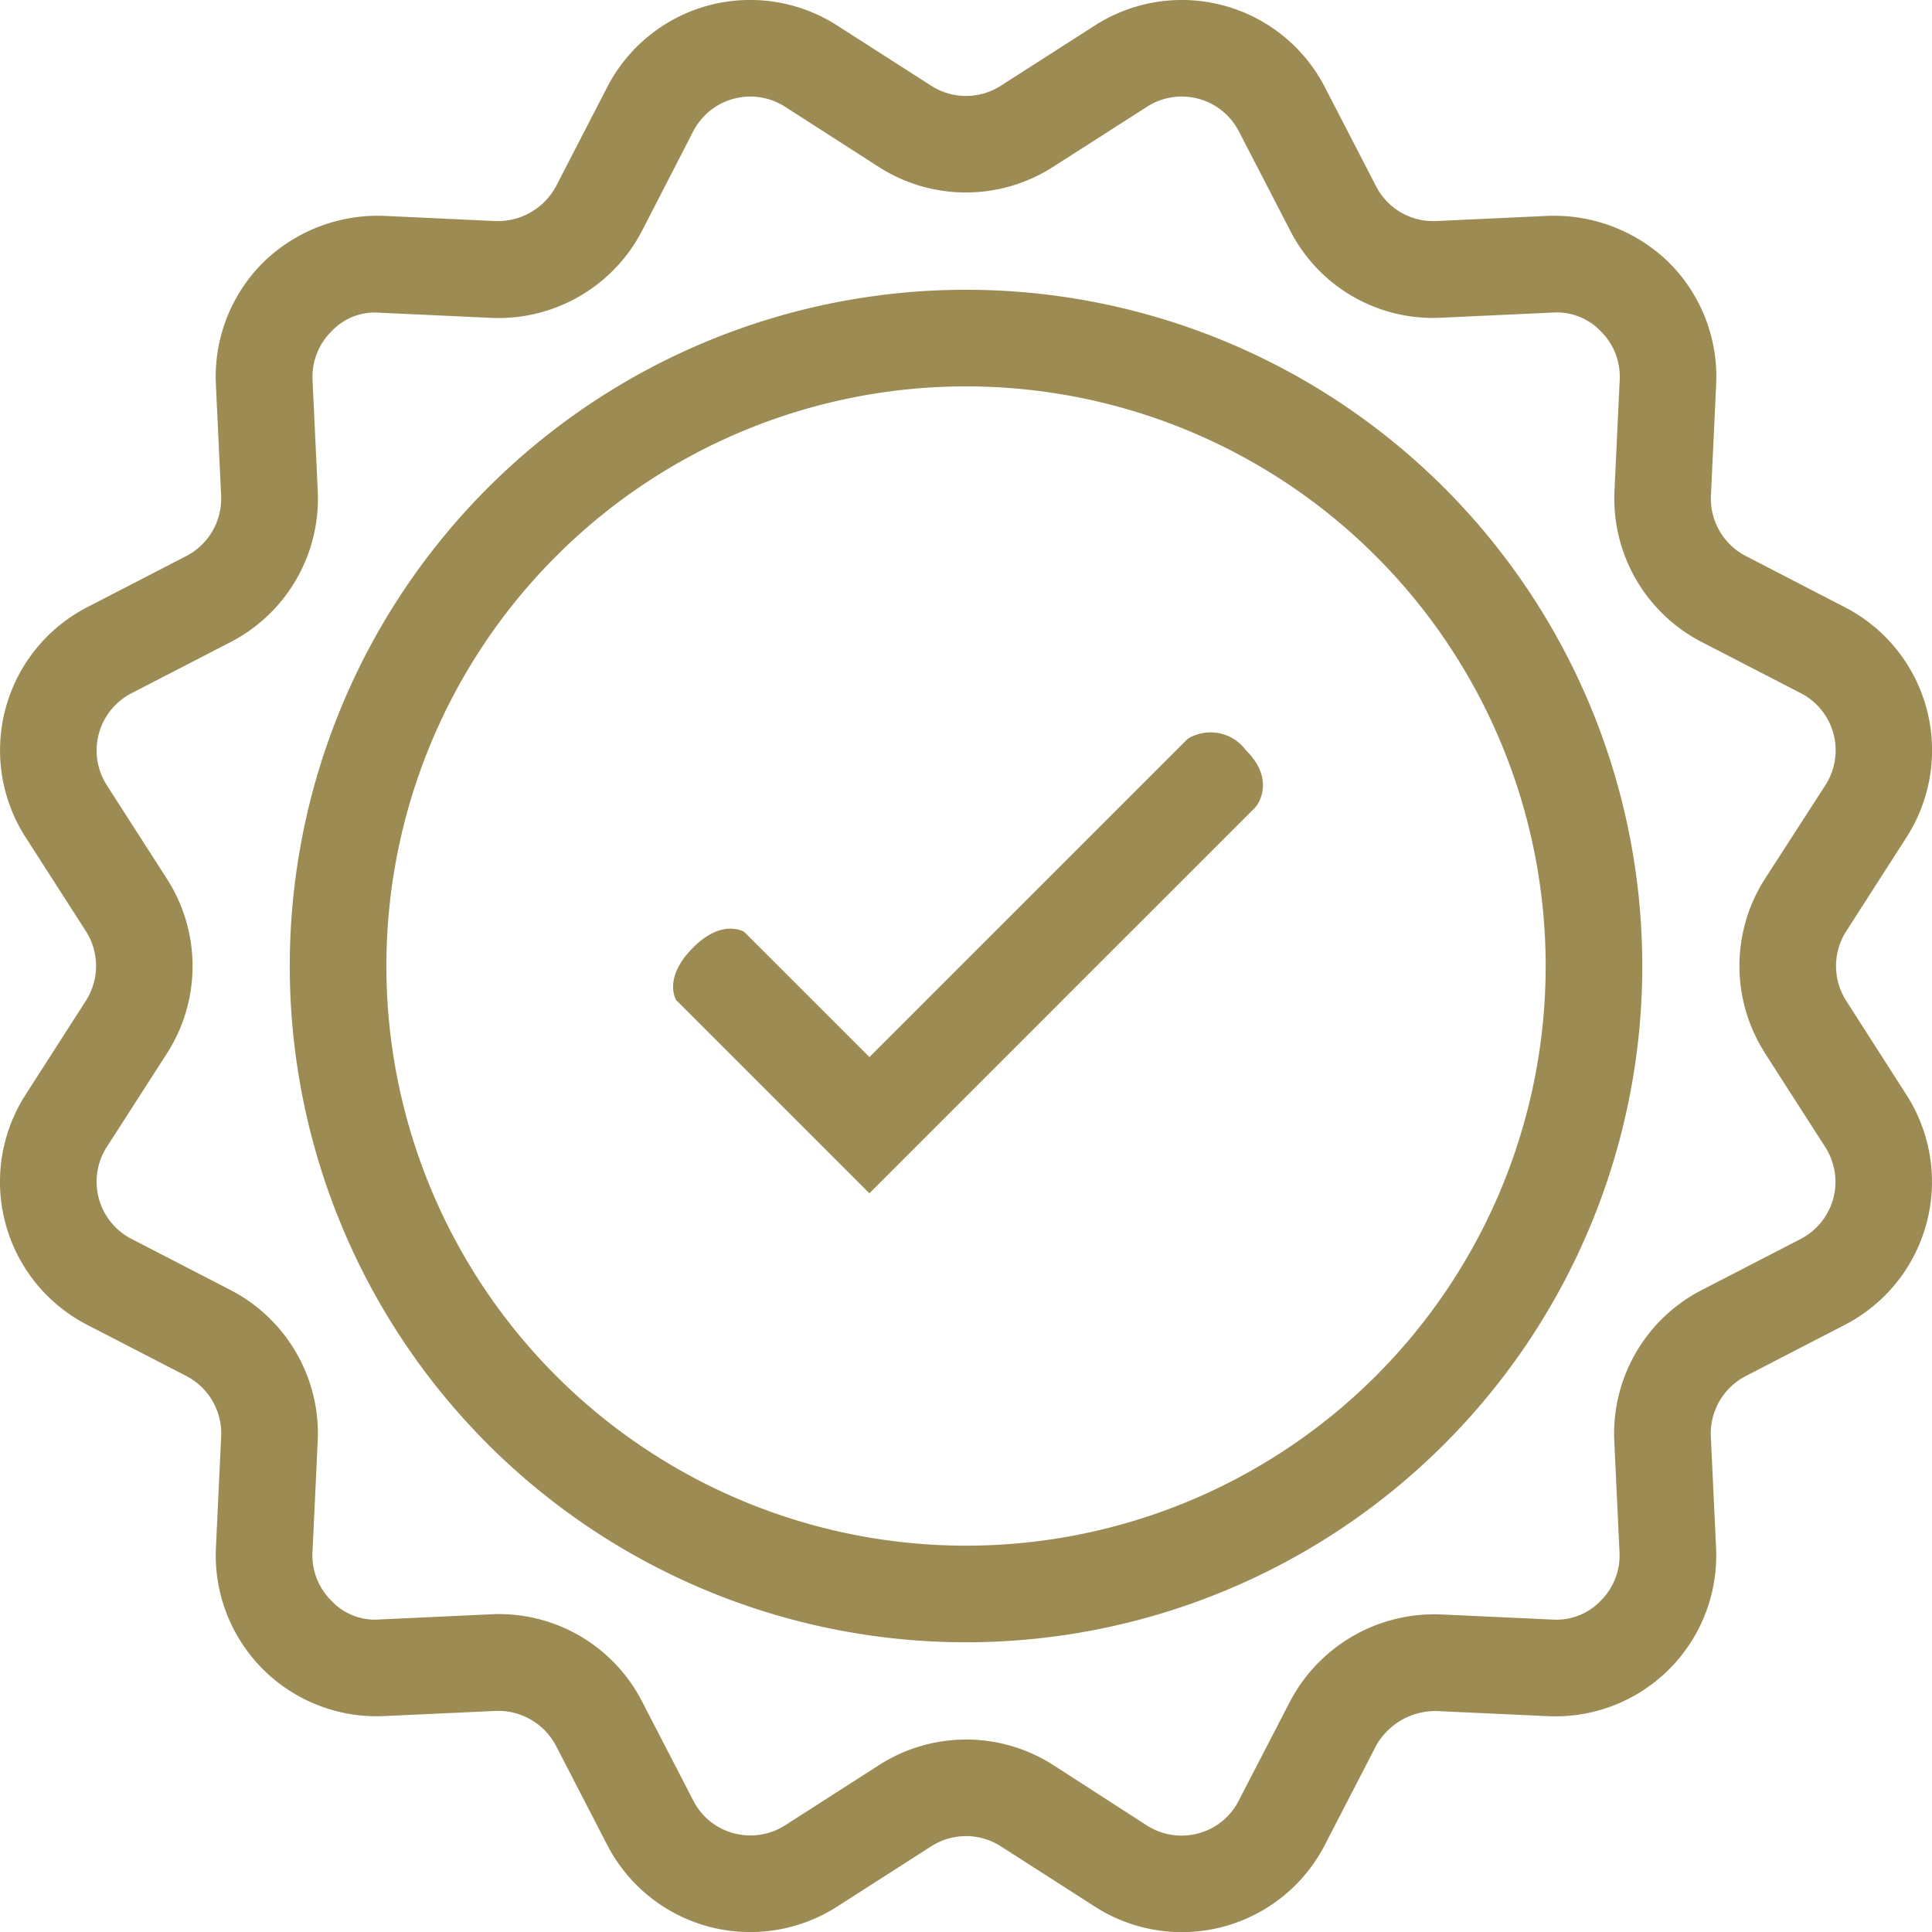
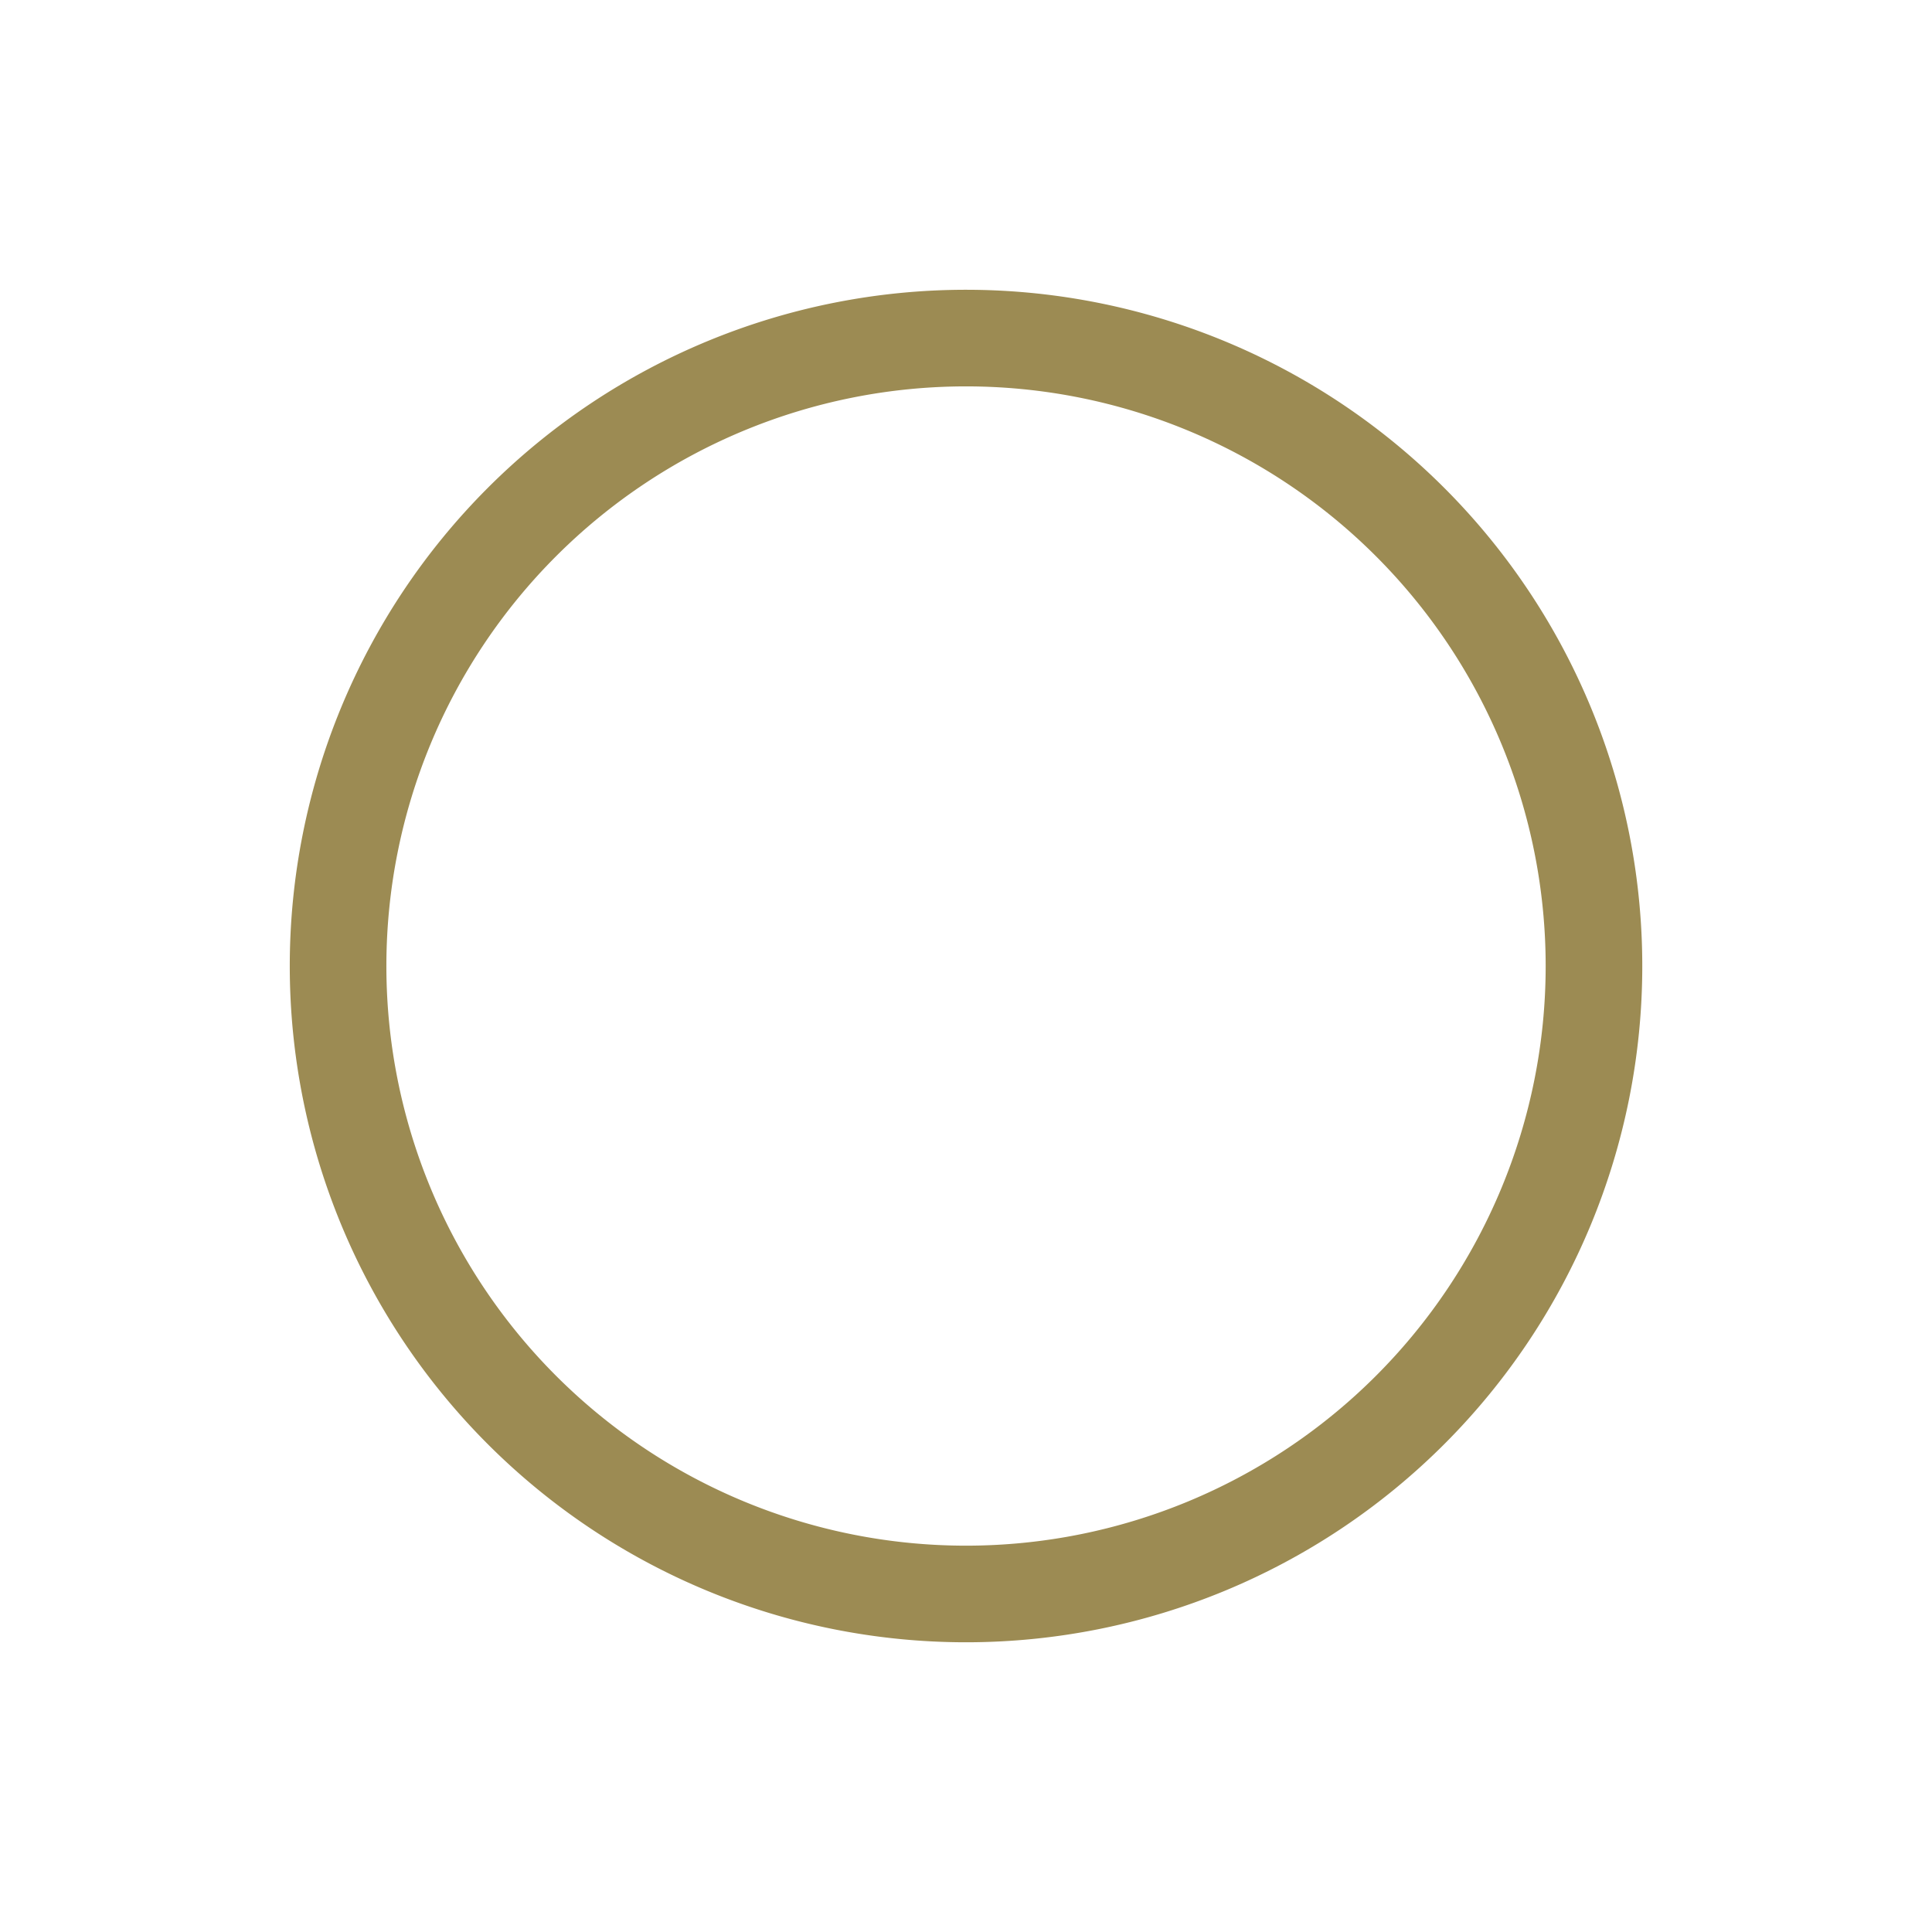
<svg xmlns="http://www.w3.org/2000/svg" class="service-icon" width="39.997" height="39.998" viewBox="0 0 39.997 39.998" fill="#9c8b53">
  <path d="M24,10A14,14,0,1,0,38,24,14,14,0,0,0,24,10Zm0,26A12,12,0,1,1,36,24,12,12,0,0,1,24,36Z" transform="translate(-4.001 -4.001)" />
-   <path d="M42.221,24.719a1.336,1.336,0,0,1,0-1.437l1.252-1.952A3.331,3.331,0,0,0,42.2,16.575l-2.06-1.065a1.339,1.339,0,0,1-.719-1.242l.109-2.317a3.335,3.335,0,0,0-.973-2.51,3.408,3.408,0,0,0-2.508-.971l-2.316.107a1.328,1.328,0,0,1-1.242-.716L31.426,5.8A3.332,3.332,0,0,0,26.67,4.527l-1.951,1.25a1.334,1.334,0,0,1-1.438,0L21.33,4.527A3.331,3.331,0,0,0,16.574,5.8L15.51,7.861a1.369,1.369,0,0,1-1.242.717L11.951,8.47a3.392,3.392,0,0,0-2.508.971,3.336,3.336,0,0,0-.973,2.511l.109,2.315a1.34,1.34,0,0,1-.719,1.244L5.8,16.575A3.332,3.332,0,0,0,4.528,21.33L5.78,23.28a1.336,1.336,0,0,1,0,1.437L4.527,26.67A3.331,3.331,0,0,0,5.8,31.425l2.061,1.064a1.34,1.34,0,0,1,.719,1.242l-.109,2.317a3.33,3.33,0,0,0,3.48,3.48l2.316-.107a1.352,1.352,0,0,1,1.242.717L16.574,42.2a3.332,3.332,0,0,0,4.756,1.273l1.951-1.25a1.334,1.334,0,0,1,1.438,0l1.951,1.251A3.331,3.331,0,0,0,31.426,42.2l1.064-2.06a1.41,1.41,0,0,1,1.242-.717l2.316.107a3.33,3.33,0,0,0,3.48-3.481l-.109-2.314a1.34,1.34,0,0,1,.719-1.244l2.06-1.065a3.332,3.332,0,0,0,1.273-4.756ZM40.537,25.8l1.252,1.95a1.332,1.332,0,0,1-.508,1.9l-2.061,1.064a3.343,3.343,0,0,0-1.8,3.113l.109,2.315a1.321,1.321,0,0,1-.391,1,1.267,1.267,0,0,1-1,.388l-2.316-.107a3.376,3.376,0,0,0-3.113,1.8l-1.065,2.059a1.315,1.315,0,0,1-.838.675,1.33,1.33,0,0,1-1.062-.165L25.8,40.538a3.341,3.341,0,0,0-3.594,0l-1.951,1.251a1.333,1.333,0,0,1-1.062.165,1.316,1.316,0,0,1-.838-.674l-1.065-2.06a3.332,3.332,0,0,0-3.113-1.8l-2.316.108a1.235,1.235,0,0,1-1-.388,1.32,1.32,0,0,1-.391-1l.109-2.318a3.342,3.342,0,0,0-1.8-3.111L6.719,29.647a1.332,1.332,0,0,1-.508-1.9L7.463,25.8a3.342,3.342,0,0,0,0-3.595l-1.252-1.95a1.332,1.332,0,0,1,.508-1.9l2.061-1.064a3.343,3.343,0,0,0,1.8-3.113l-.109-2.315a1.321,1.321,0,0,1,.391-1,1.222,1.222,0,0,1,1-.388l2.316.107a3.348,3.348,0,0,0,3.113-1.8L18.352,6.72a1.331,1.331,0,0,1,1.9-.51L22.2,7.461a3.341,3.341,0,0,0,3.594,0L27.748,6.21a1.331,1.331,0,0,1,1.9.509l1.065,2.06a3.318,3.318,0,0,0,3.113,1.8l2.316-.107a1.258,1.258,0,0,1,1,.388,1.32,1.32,0,0,1,.391,1l-.109,2.318a3.342,3.342,0,0,0,1.8,3.111l2.061,1.064a1.332,1.332,0,0,1,.508,1.9L40.536,22.2a3.343,3.343,0,0,0,0,3.595Z" transform="translate(-4.001 -4.001)" />
-   <path d="M15.251,17.841,12.66,15.251s-.454-.294-1.072.336-.338,1.074-.338,1.074l4,4,8-8s.446-.53-.208-1.176a.908.908,0,0,0-1.2-.234Z" transform="translate(2.748 4.043)" />
</svg>